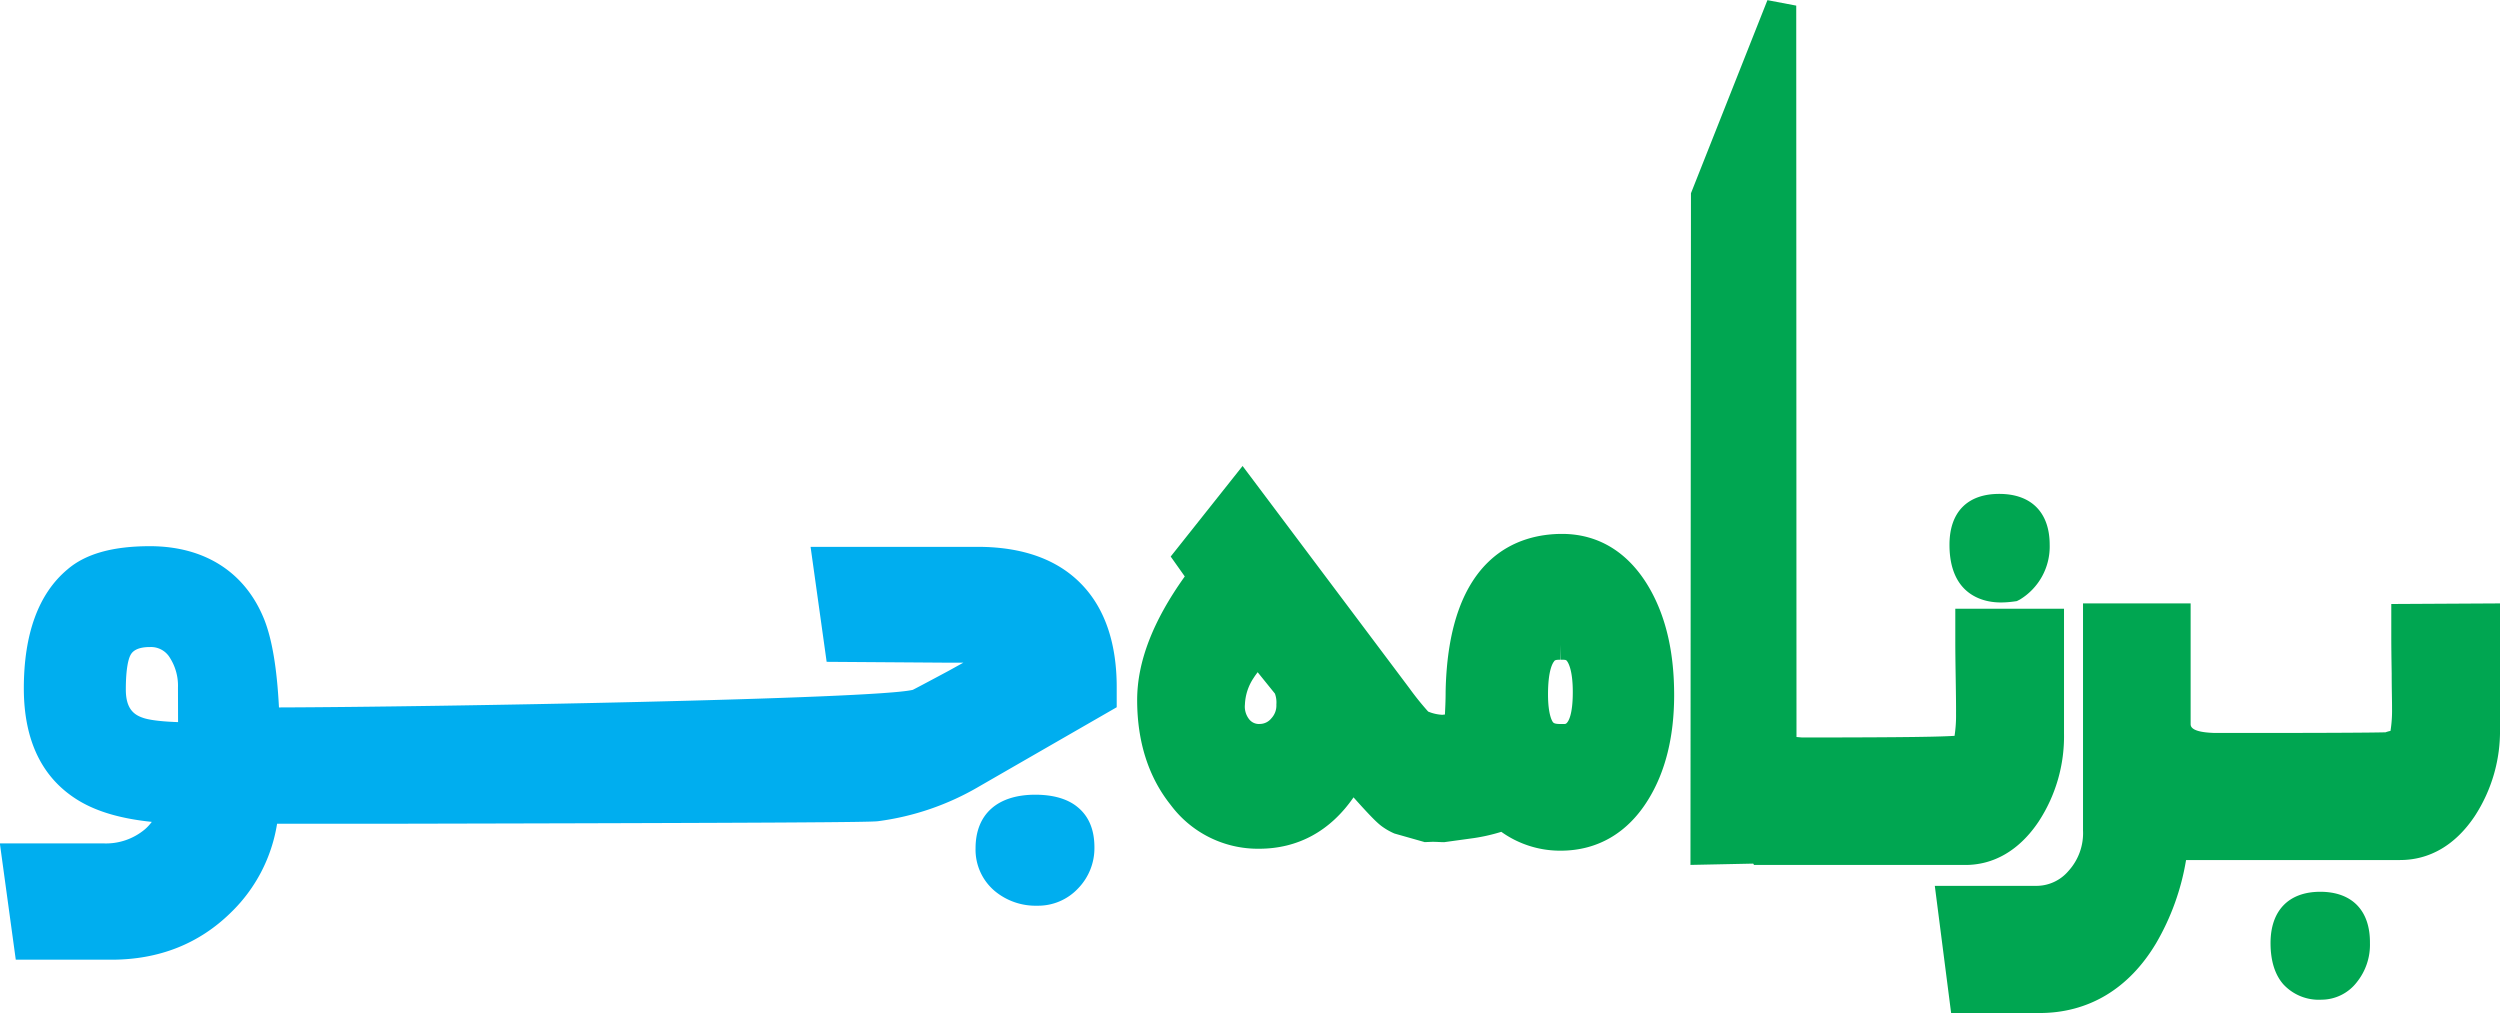
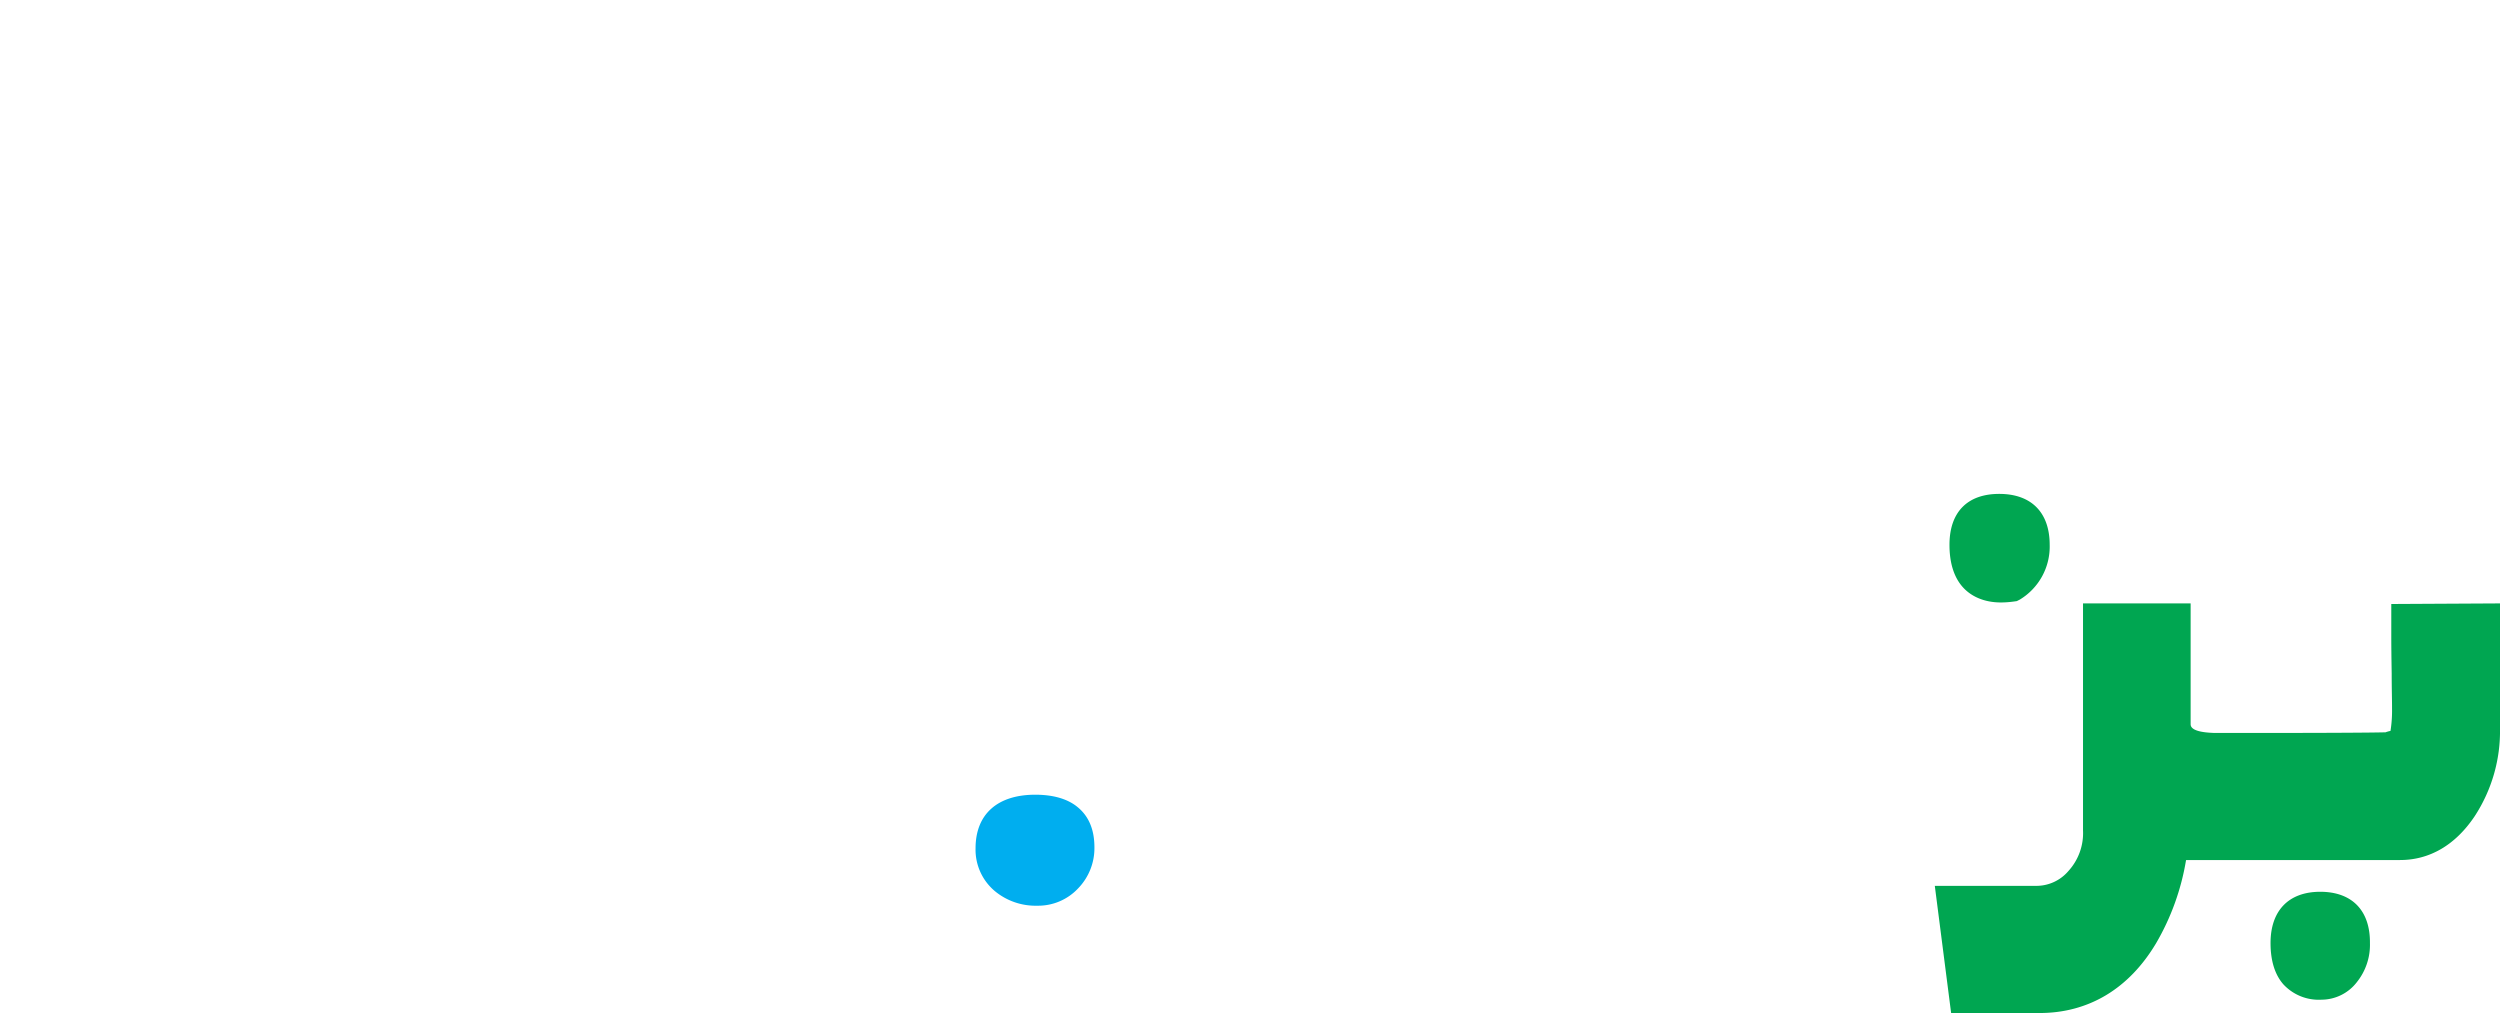
<svg xmlns="http://www.w3.org/2000/svg" id="Layer_1" data-name="Layer 1" viewBox="0 0 502.48 203.71">
  <defs>
    <style>.cls-1{fill:#00aeef;}.cls-2{fill:#00a651;}</style>
  </defs>
  <title>barnamehjo</title>
  <path class="cls-1" d="M219.76,333.83c-2-1.73-4.94-2.61-8.65-2.61-7.6,0-12,3.92-12,10.76a10.86,10.86,0,0,0,3.86,8.6,12.82,12.82,0,0,0,8.53,2.95h0a11,11,0,0,0,8.24-3.5,11.61,11.61,0,0,0,3.26-8.24C223,338.36,221.94,335.68,219.76,333.83Z" transform="translate(-3.03 -171.49)" />
-   <path class="cls-1" d="M220.32,288.83c-4.81-4.93-11.81-7.43-20.8-7.43l-33.57,0,3.23,23.11,24.14.17,3.34,0-3,1.66c-4.81,2.58-6.57,3.5-7.16,3.8C179,312,90,313.59,59.1,313.68c-.41-7.94-1.39-13.77-3-17.78-3.82-9.42-11.94-14.62-22.92-14.63-7.55,0-13,1.55-16.64,4.71-5.78,4.87-8.71,12.9-8.72,23.86,0,10.64,3.77,18.27,11.22,22.68,3.68,2.17,8.45,3.54,14.5,4.16a9.53,9.53,0,0,1-1.33,1.45A12.18,12.18,0,0,1,23.69,341H3l3.2,23.38,19.25,0c9.52,0,17.6-3.19,24-9.49a31.72,31.72,0,0,0,9.27-17.83h1.34l3.24,0,2.14,0,13.77,0c82.24-.17,98.68-.31,100.26-.51a53.89,53.89,0,0,0,20.38-7l2.36-1.36,4.72-2.72,20.55-11.83V310C227.55,300.86,225.12,293.73,220.32,288.83Zm-181.5,27.8c-4.38-.15-6.27-.58-7.07-.87-1.7-.58-3.43-1.71-3.43-5.67,0-4.4.57-6.2.89-6.84.24-.47.88-1.72,4-1.71a4.42,4.42,0,0,1,4,2.21,10.43,10.43,0,0,1,1.59,5.93Z" transform="translate(-3.03 -171.49)" />
-   <path class="cls-2" d="M317,278.8c-8.51,0-22.86,4.12-23.41,31.67,0,2-.09,3.52-.14,4.63l-.54.06a8.55,8.55,0,0,1-2.83-.65,57.16,57.16,0,0,1-3.78-4.7l-33.52-44.66-14.45,18.2,2.83,4c-6.43,9-9.56,17.17-9.57,24.82,0,8.4,2.27,15.51,6.75,21.12a21.85,21.85,0,0,0,17.74,8.79c7.82,0,14.32-3.55,19-10.33,3.85,4.32,4.94,5.27,5.71,5.84a13.08,13.08,0,0,0,2.51,1.43l6.09,1.73,1.48-.06h.18c.79,0,1.52.07,2.25.07l5.95-.82a36.67,36.67,0,0,0,5.53-1.26,20.31,20.31,0,0,0,11.92,3.79h0c7.38,0,13.45-3.53,17.57-10.2,3.48-5.59,5.24-12.66,5.25-21S338,295.85,334.72,290C330.62,282.7,324.51,278.81,317,278.8Zm-1.61,25.59c.21-.24.4-.3,1.28-.3v-3h0l.06,3c.84,0,1.05,0,1.24.25s1.18,1.61,1.18,6.25-.9,5.87-1.17,6.17-.36.25-1.26.25h0c-1.14,0-1.39-.17-1.55-.36s-1-1.5-1-5.6C314.17,306.15,315.13,304.71,315.42,304.39ZM256.22,317a2.47,2.47,0,0,1-2.1-.92,4.11,4.11,0,0,1-.87-3,10.27,10.27,0,0,1,1.81-5.42c.07-.12.27-.42.75-1.06l3.47,4.3a5.18,5.18,0,0,1,.29,2.18,3.76,3.76,0,0,1-1,2.78A3,3,0,0,1,256.22,317Z" transform="translate(-3.03 -171.49)" />
  <path class="cls-2" d="M405.2,292.58h0a19.08,19.08,0,0,0,2.54-.18l.65-.09L409,292A12.45,12.45,0,0,0,415,281c0-6.5-3.68-10.24-10.14-10.24s-10,3.73-10,10.23c0,3.59.87,6.42,2.58,8.4S401.83,292.58,405.2,292.58Z" transform="translate(-3.03 -171.49)" />
-   <path class="cls-2" d="M412.78,336.62a31.26,31.26,0,0,0,5.1-17.7l0-25.08-21.85,0v6.69q0,2.43.08,7.32c.05,3.15.08,5.5.07,7.06a27.15,27.15,0,0,1-.3,4.48c-2.78.16-7.63.32-30.65.33l-1.12-.1-.05-147-5.79-1.1L342.9,210.33l-.1,135,12.61-.26.17.27,42.23,0C403.75,345.42,408.93,342.37,412.78,336.62Z" transform="translate(-3.03 -171.49)" />
  <path class="cls-2" d="M469.39,350.73c-6.33,0-10,3.76-10,10.3,0,3.52.85,6.3,2.53,8.25a9.68,9.68,0,0,0,7.7,3.14h0a9,9,0,0,0,7.09-3.49,12,12,0,0,0,2.66-7.89C479.43,354.5,475.78,350.74,469.39,350.73Z" transform="translate(-3.03 -171.49)" />
  <path class="cls-2" d="M483.66,292.89v6.69q0,2.42.08,7.3c0,3.14.08,5.49.07,7a25.88,25.88,0,0,1-.31,4.52,5.92,5.92,0,0,0-1,.28c-3.27.08-11.42.11-17.76.12h-3.94l-12.86,0c-4.61-.16-4.61-1.37-4.61-1.82l0-24.21-21.63,0,0,45.65a11.29,11.29,0,0,1-2.92,8.12,8.45,8.45,0,0,1-6.59,3l-20.28,0,3.28,25.56,17.76,0c9.85,0,18-4.87,23.46-14.07a48.89,48.89,0,0,0,6-16.68l43,0c5.95,0,11.12-3,15-8.79a31.26,31.26,0,0,0,5.1-17.7l0-25.09Z" transform="translate(-3.03 -171.49)" />
</svg>